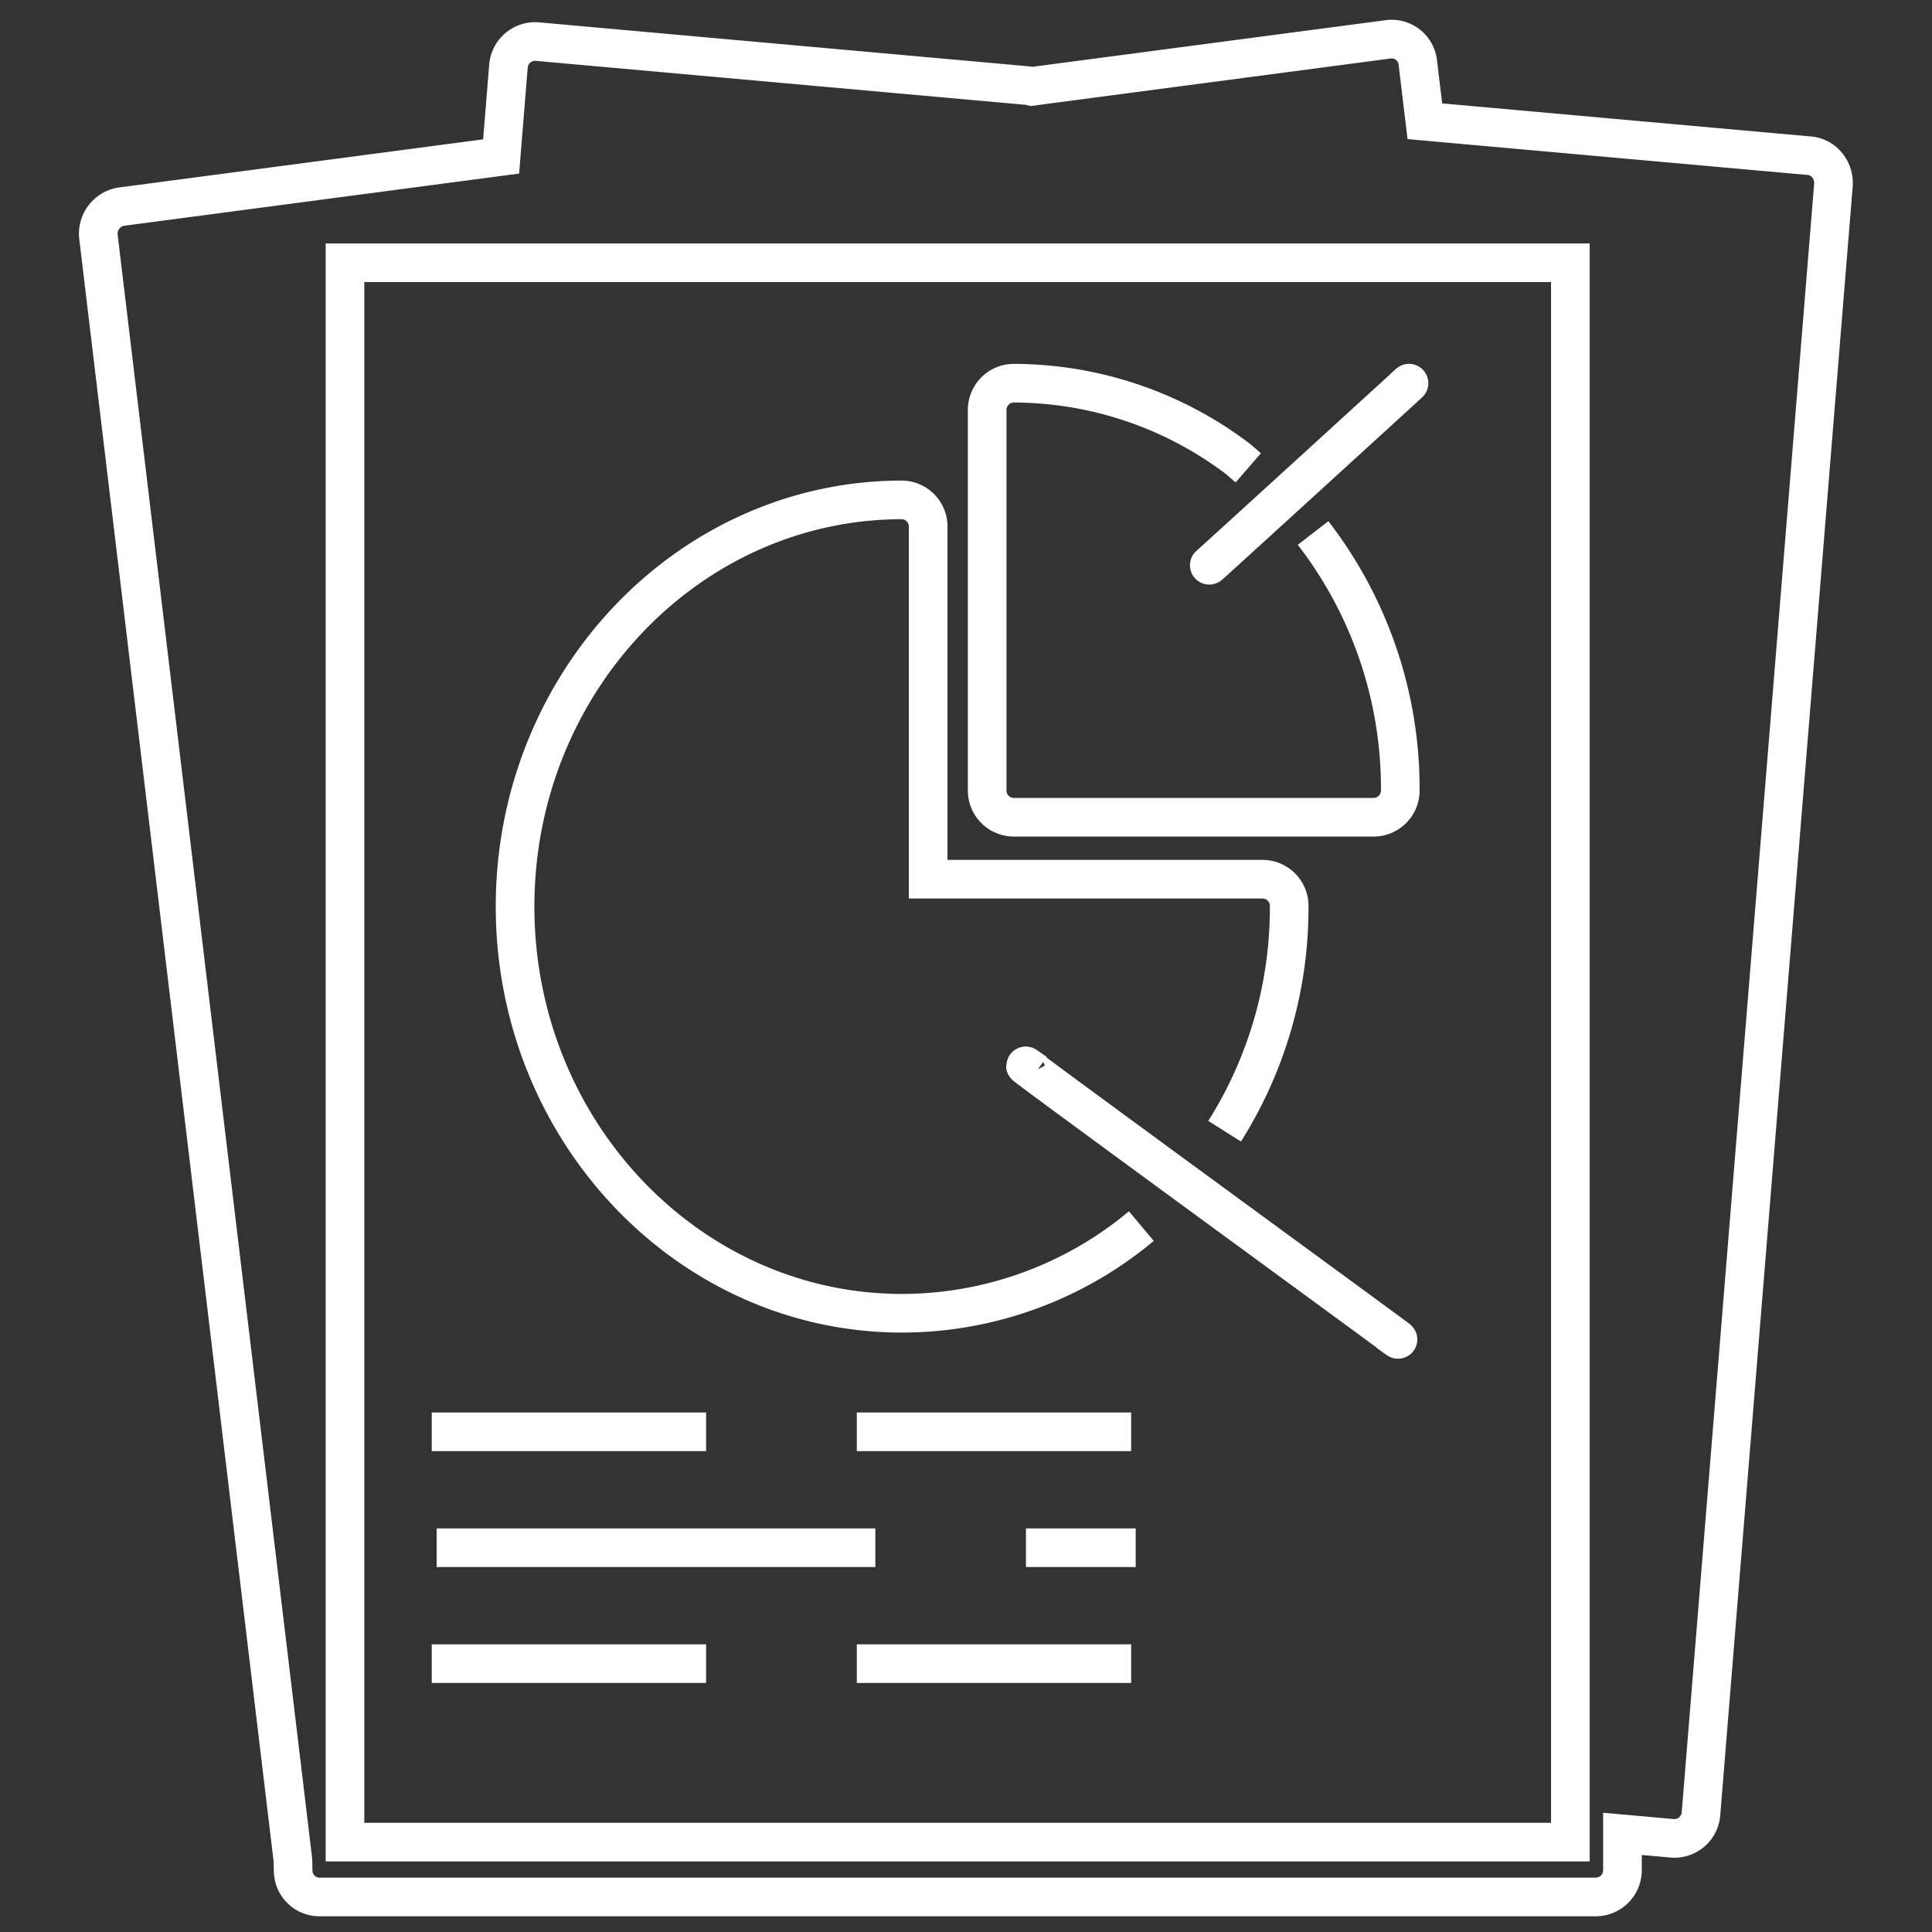
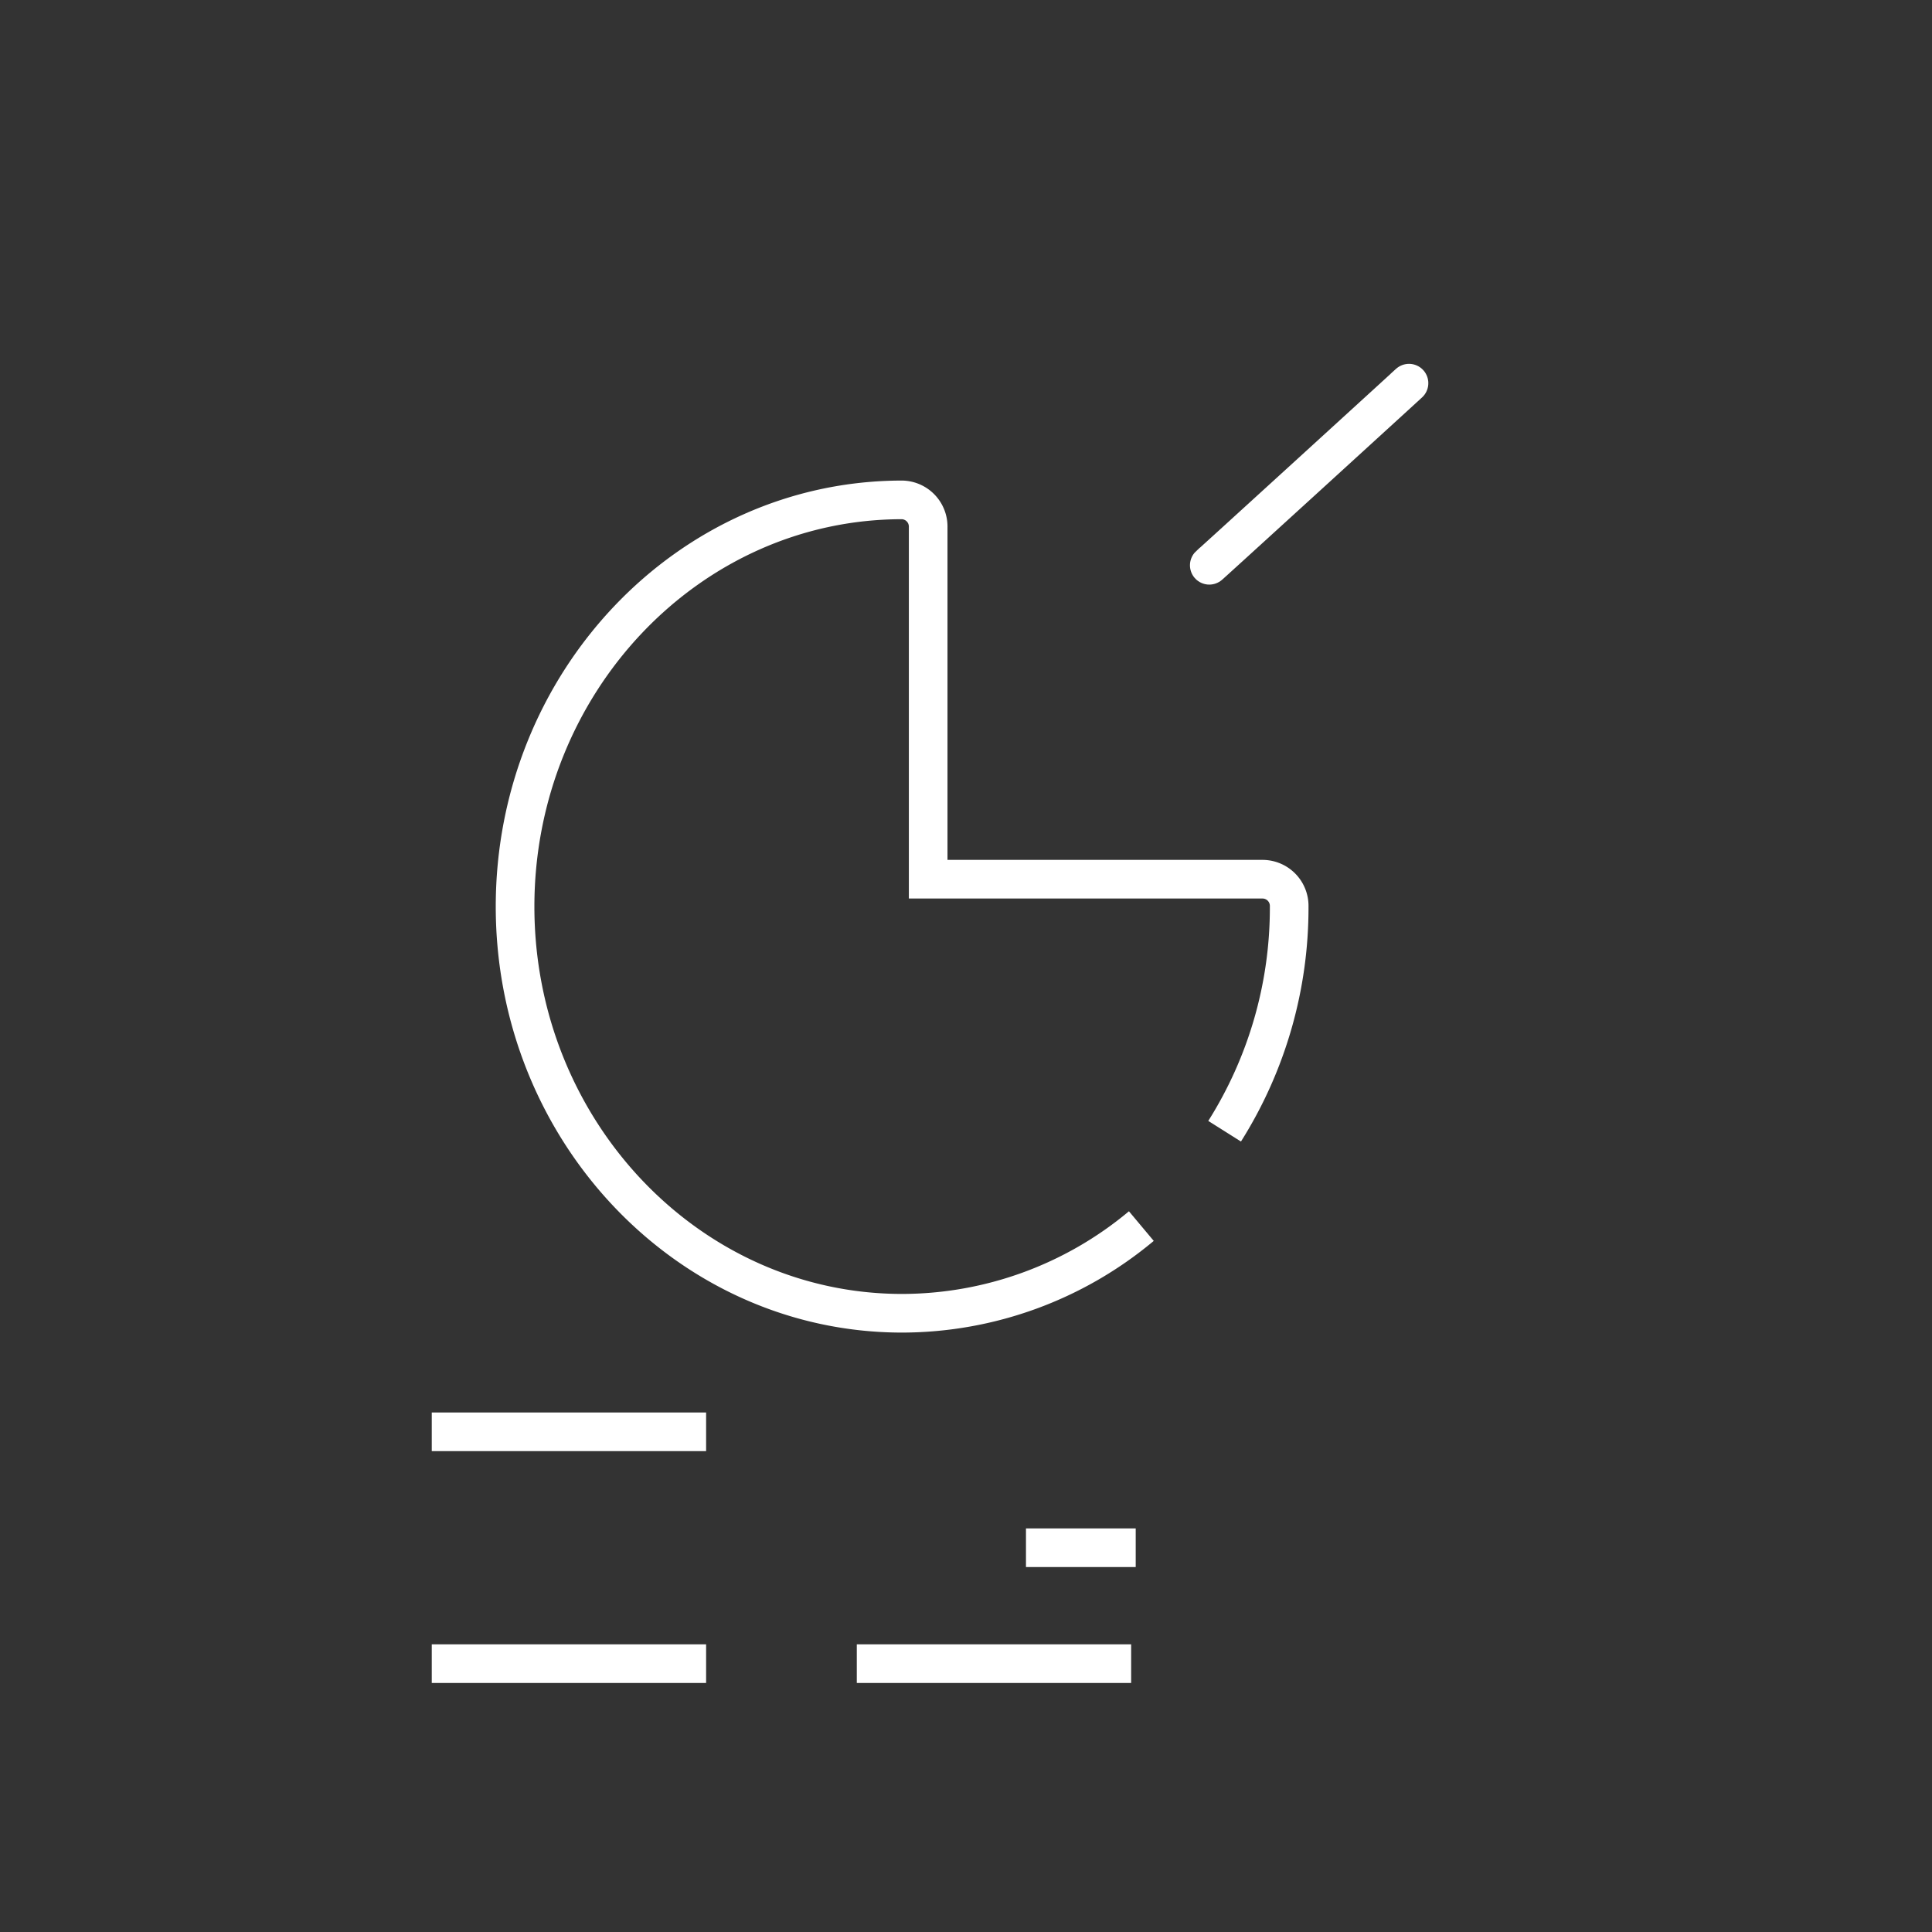
<svg xmlns="http://www.w3.org/2000/svg" id="b917a15a-c8be-4df6-b2e6-1d0154ecda0c" data-name="color_3" width="500" height="500" viewBox="0 0 500 500">
  <rect x="0" y="0" width="500" height="500" fill="#333333" stroke="none" />
  <defs>
    <style>.fa81eaff-6706-48d5-9893-58752ff382b8{fill:none;stroke:#fff;stroke-miterlimit:10;stroke-width:10px;}</style>
  </defs>
-   <path class="fa81eaff-6706-48d5-9893-58752ff382b8" d="M472.91,42.81a6.61,6.61,0,0,0-4.57-2.5l-99.59-8.93L366.94,16.3a6.81,6.81,0,0,0-7.52-6.14L267,22.36a7,7,0,0,0-1.13-.21l-127-11.4a6.93,6.93,0,0,0-7.29,6.46l-1.89,23.28-98.35,13a7.09,7.09,0,0,0-5.85,7.9L75.76,481c.22,1.92-.17,3.75.58,5.61a6.8,6.8,0,0,0,6.21,4.32h330.6a6.92,6.92,0,0,0,6.74-7.08V474.6l13.05,1.17a6.91,6.91,0,0,0,7.28-6.45L474.48,48A7.28,7.28,0,0,0,472.91,42.81ZM406.41,253.5V476.74H89.28V68H406.41V253.5Z" />
-   <path class="fa81eaff-6706-48d5-9893-58752ff382b8" d="M323.05,121.08l-2.63-2.28a96.41,96.41,0,0,0-58.2-19.63,6.92,6.92,0,0,0-6.74,7.08v98.17a6.92,6.92,0,0,0,6.74,7.08h93.43a6.91,6.91,0,0,0,6.74-7.08,108.08,108.08,0,0,0-22.57-66.48" />
  <path class="fa81eaff-6706-48d5-9893-58752ff382b8" d="M316.93,292.76a108.38,108.38,0,0,0,16.71-58.14,6.91,6.91,0,0,0-6.73-7.08h-86.7V136.45a6.91,6.91,0,0,0-6.74-7.08c-55.23,0-100.17,47.22-100.17,105.25s44.94,105.25,100.17,105.25a96.71,96.71,0,0,0,61.91-22.56" />
  <path class="fa81eaff-6706-48d5-9893-58752ff382b8" d="M111.74,370.55h71" />
-   <path class="fa81eaff-6706-48d5-9893-58752ff382b8" d="M221.74,370.55h71" />
  <path class="fa81eaff-6706-48d5-9893-58752ff382b8" d="M111.74,430.55h71" />
  <path class="fa81eaff-6706-48d5-9893-58752ff382b8" d="M221.74,430.55h71" />
-   <path class="fa81eaff-6706-48d5-9893-58752ff382b8" d="M113,400.55H226.54" />
  <path class="fa81eaff-6706-48d5-9893-58752ff382b8" d="M265.52,400.55h28.4" />
  <path class="fa81eaff-6706-48d5-9893-58752ff382b8" d="M313.89,145.43c-9.82,9.06,61.72-56.23,49.36-45" />
-   <path class="fa81eaff-6706-48d5-9893-58752ff382b8" d="M268,277.6c-23.11-16.36,114.17,83.74,91.2,67.18" />
</svg>